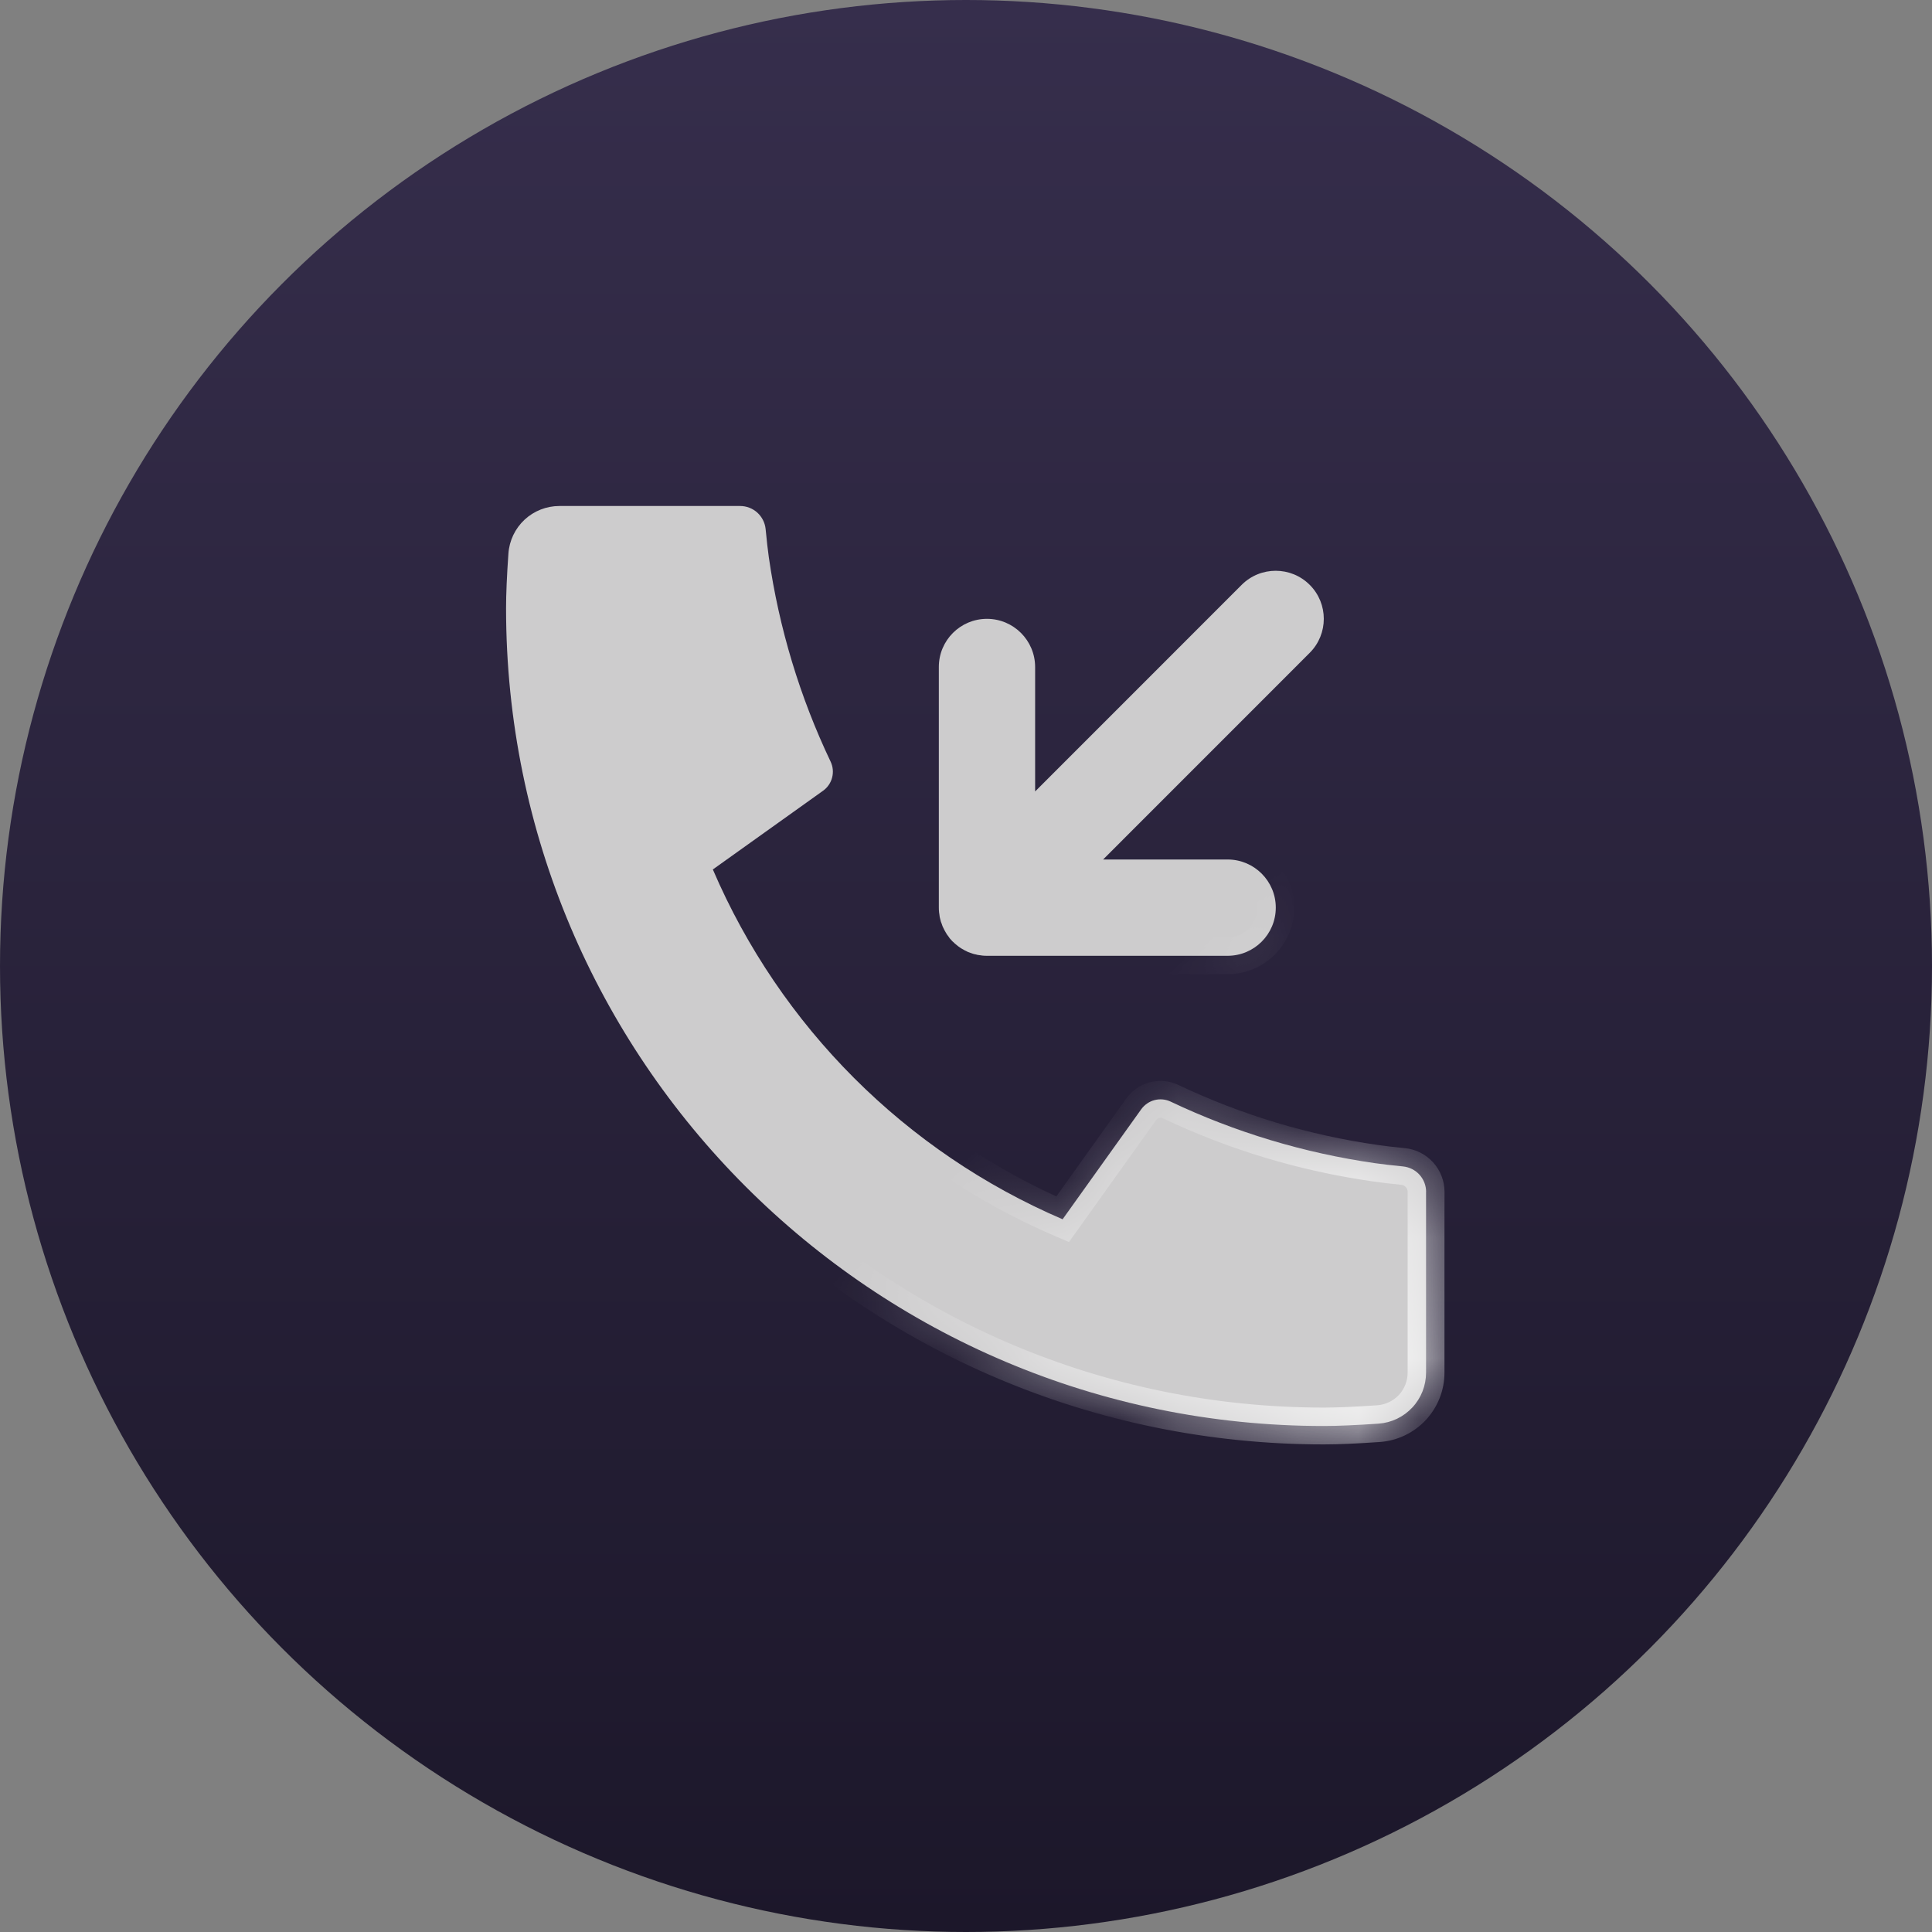
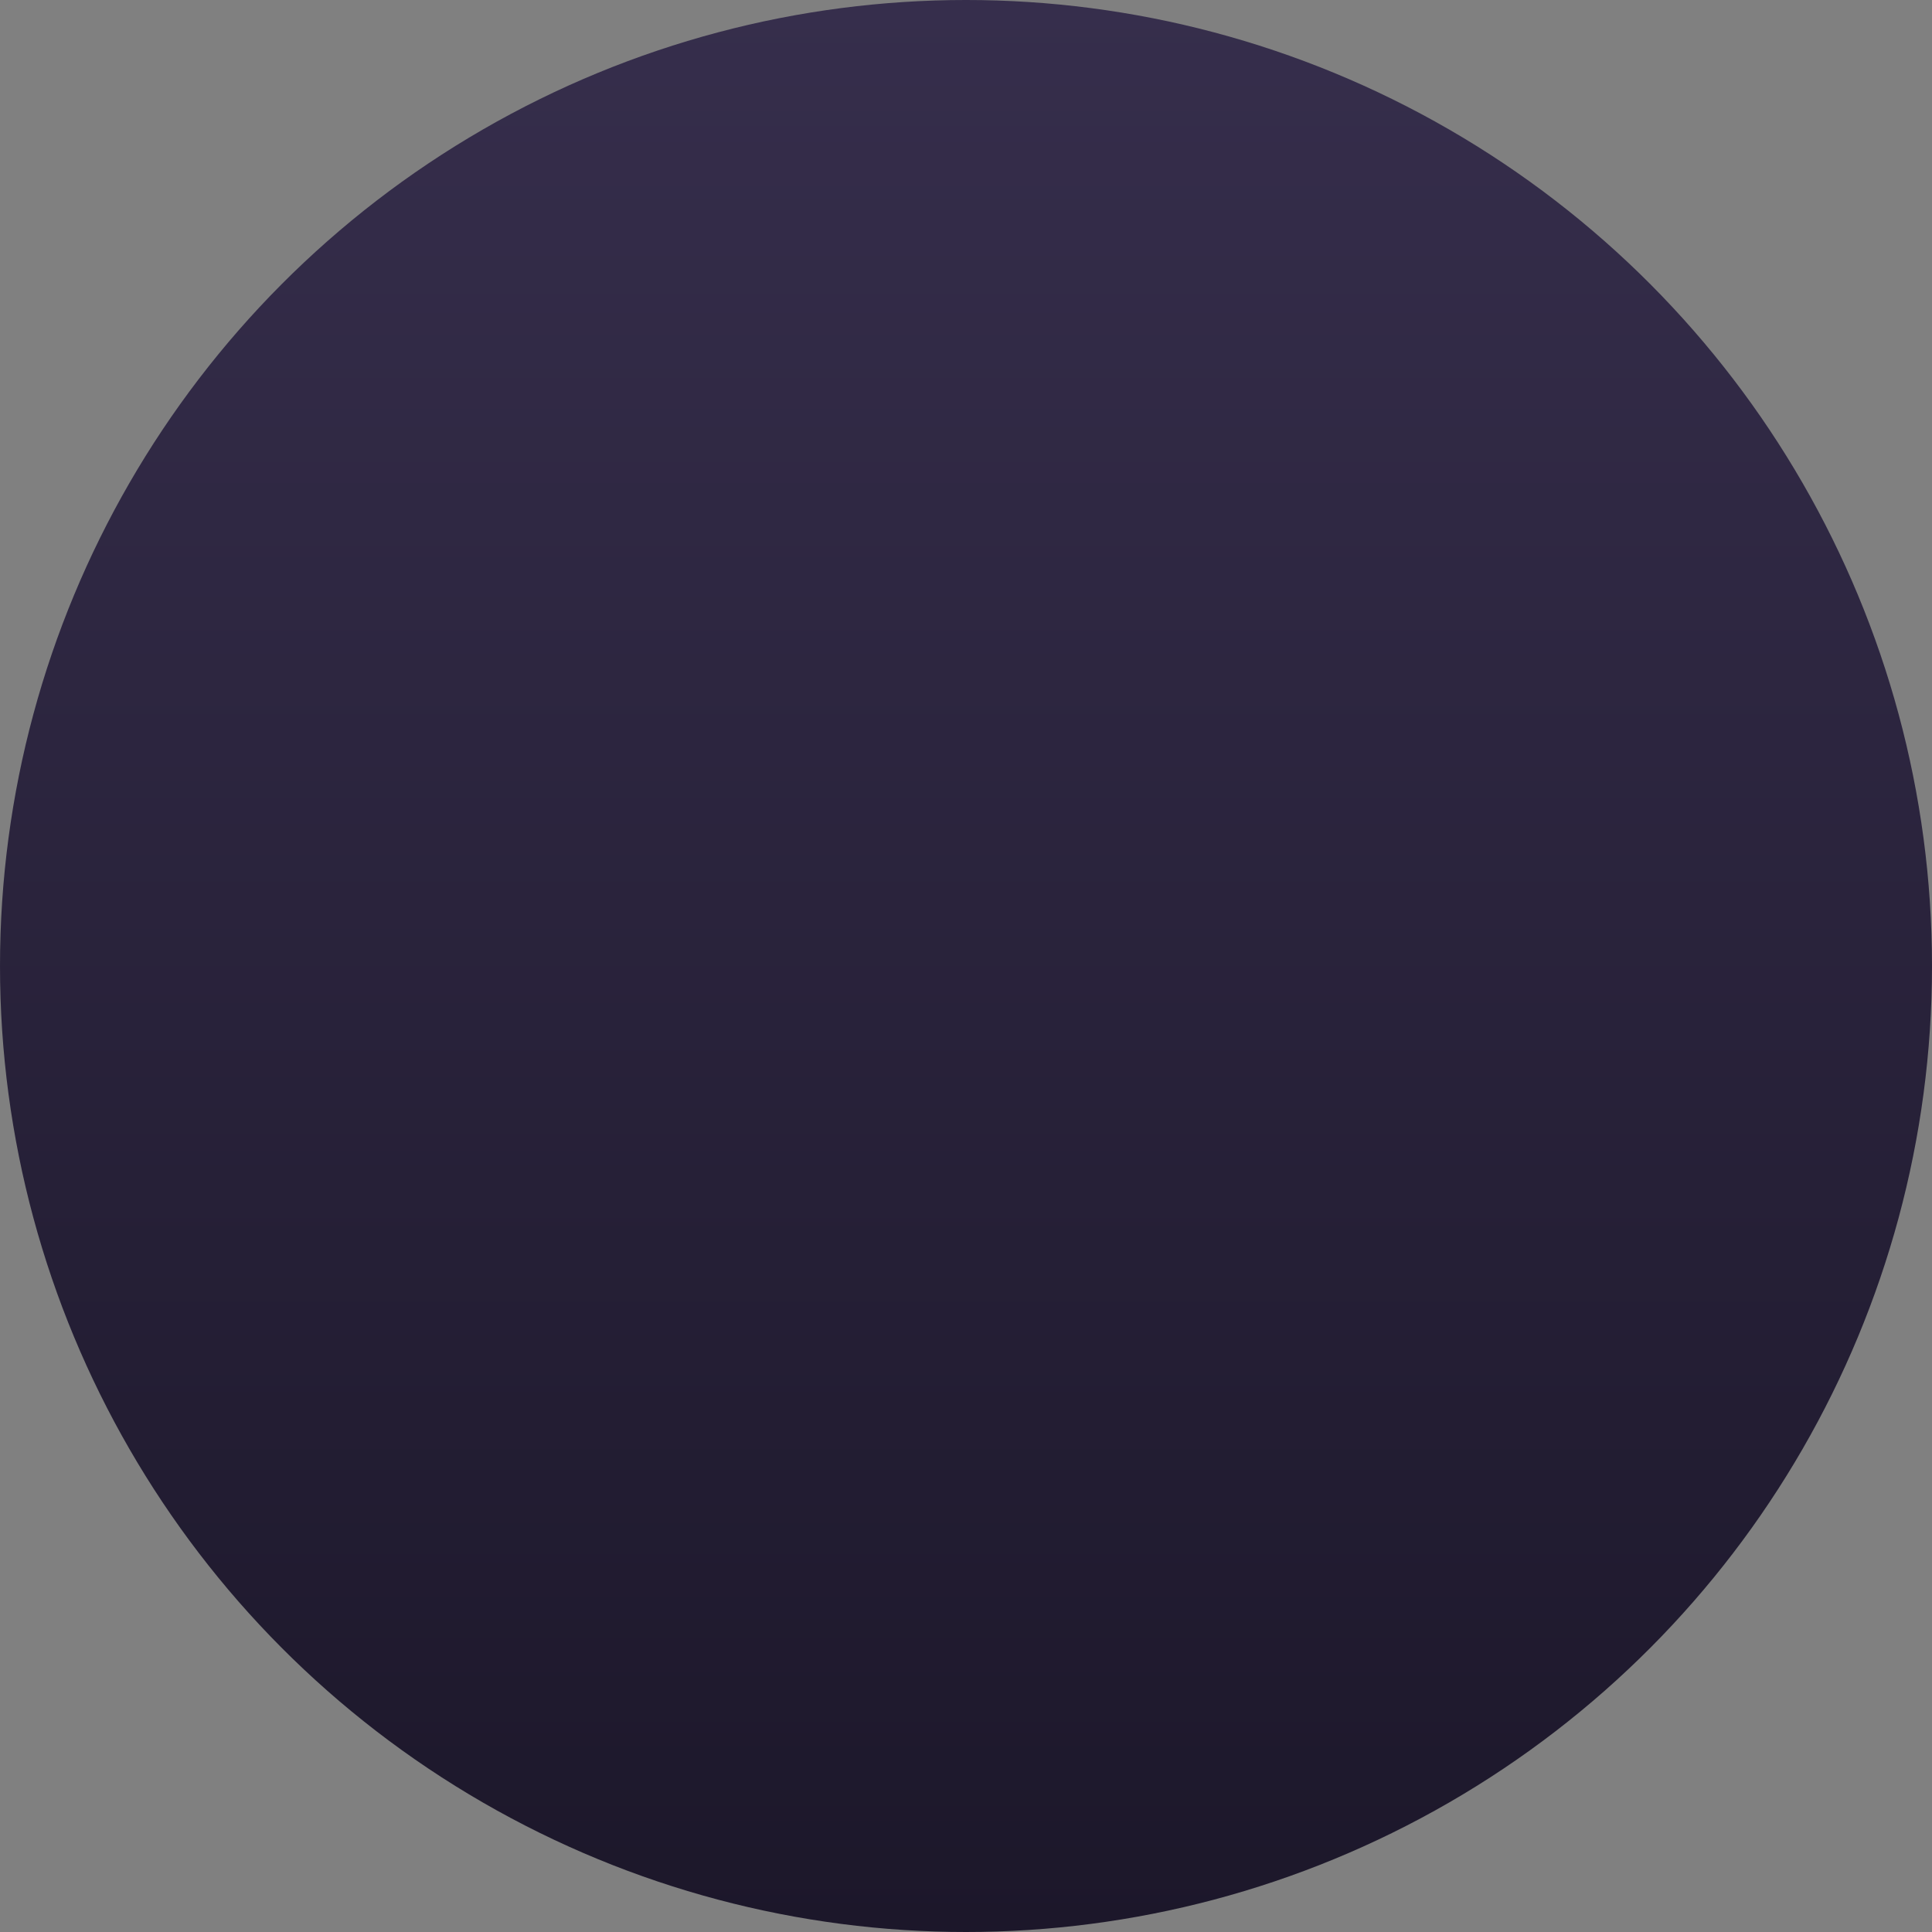
<svg xmlns="http://www.w3.org/2000/svg" width="32" height="32" viewBox="0 0 32 32" fill="none">
  <rect x="0" y="0" width="32" height="32" fill="#808080" stroke="none" />
  <circle cx="16" cy="16" r="16" fill="url(#paint0_linear_2_118266)" />
  <mask id="path-2-inside-1_2_118266" fill="white">
-     <path d="M12.259 8.381C12.364 8.381 12.465 8.42 12.543 8.49C12.621 8.561 12.67 8.657 12.681 8.762C12.7 8.956 12.717 9.112 12.734 9.229C12.903 10.403 13.248 11.545 13.758 12.616C13.838 12.786 13.785 12.988 13.633 13.097L11.807 14.401C12.924 17.004 14.997 19.078 17.6 20.195L18.903 18.372C18.957 18.298 19.035 18.244 19.123 18.221C19.212 18.198 19.306 18.207 19.389 18.246C20.46 18.755 21.602 19.098 22.775 19.266C22.893 19.282 23.048 19.302 23.24 19.32C23.345 19.331 23.442 19.38 23.512 19.458C23.582 19.536 23.621 19.637 23.621 19.742H23.62V22.735C23.62 22.95 23.539 23.156 23.393 23.312C23.247 23.469 23.047 23.565 22.833 23.58C22.463 23.605 22.16 23.619 21.927 23.619C14.446 23.619 8.382 17.555 8.382 10.074C8.382 9.841 8.395 9.538 8.421 9.168C8.436 8.954 8.532 8.754 8.688 8.608C8.845 8.462 9.051 8.381 9.266 8.381H12.259ZM20.566 9.687C20.877 9.376 21.382 9.376 21.693 9.687C22.004 9.997 22.004 10.502 21.693 10.813L18.271 14.236H20.333C20.773 14.236 21.131 14.593 21.131 15.033C21.131 15.474 20.773 15.831 20.333 15.831H16.347C16.321 15.831 16.294 15.83 16.268 15.827C16.257 15.826 16.247 15.824 16.237 15.822H16.233C16.229 15.822 16.223 15.821 16.219 15.82C16.21 15.819 16.201 15.818 16.191 15.816C16.184 15.815 16.176 15.812 16.169 15.81C16.163 15.809 16.157 15.807 16.151 15.806C16.148 15.805 16.143 15.805 16.14 15.804C16.132 15.802 16.123 15.8 16.115 15.797C16.102 15.793 16.091 15.789 16.078 15.784C16.066 15.78 16.054 15.776 16.042 15.771C16.037 15.769 16.03 15.766 16.024 15.764C16.019 15.761 16.013 15.757 16.008 15.755C15.995 15.749 15.983 15.743 15.971 15.737C15.965 15.734 15.96 15.731 15.955 15.727C15.95 15.724 15.945 15.722 15.94 15.719C15.936 15.717 15.932 15.715 15.929 15.713C15.92 15.708 15.912 15.703 15.904 15.697C15.897 15.692 15.89 15.687 15.883 15.682C15.879 15.679 15.874 15.676 15.87 15.673C15.86 15.666 15.851 15.658 15.842 15.65C15.823 15.636 15.805 15.619 15.788 15.602L15.776 15.592C15.761 15.575 15.744 15.558 15.729 15.54C15.726 15.535 15.722 15.53 15.719 15.524L15.684 15.477C15.678 15.469 15.673 15.459 15.668 15.45C15.666 15.447 15.664 15.444 15.662 15.44L15.645 15.41C15.639 15.398 15.632 15.385 15.626 15.372L15.611 15.34C15.609 15.333 15.607 15.326 15.604 15.32C15.602 15.314 15.6 15.308 15.598 15.302C15.593 15.29 15.588 15.278 15.584 15.266C15.58 15.253 15.577 15.239 15.574 15.227C15.571 15.215 15.568 15.203 15.565 15.19C15.562 15.175 15.561 15.159 15.559 15.145C15.557 15.134 15.555 15.123 15.554 15.112C15.551 15.085 15.55 15.059 15.55 15.032V11.047C15.55 10.607 15.906 10.25 16.347 10.25C16.787 10.25 17.144 10.607 17.145 11.047V13.109L20.566 9.687Z" />
+     <path d="M12.259 8.381C12.364 8.381 12.465 8.42 12.543 8.49C12.621 8.561 12.67 8.657 12.681 8.762C12.7 8.956 12.717 9.112 12.734 9.229C12.903 10.403 13.248 11.545 13.758 12.616C13.838 12.786 13.785 12.988 13.633 13.097L11.807 14.401C12.924 17.004 14.997 19.078 17.6 20.195L18.903 18.372C18.957 18.298 19.035 18.244 19.123 18.221C19.212 18.198 19.306 18.207 19.389 18.246C20.46 18.755 21.602 19.098 22.775 19.266C22.893 19.282 23.048 19.302 23.24 19.32C23.345 19.331 23.442 19.38 23.512 19.458C23.582 19.536 23.621 19.637 23.621 19.742H23.62V22.735C23.62 22.95 23.539 23.156 23.393 23.312C23.247 23.469 23.047 23.565 22.833 23.58C22.463 23.605 22.16 23.619 21.927 23.619C14.446 23.619 8.382 17.555 8.382 10.074C8.382 9.841 8.395 9.538 8.421 9.168C8.436 8.954 8.532 8.754 8.688 8.608C8.845 8.462 9.051 8.381 9.266 8.381H12.259ZM20.566 9.687C20.877 9.376 21.382 9.376 21.693 9.687C22.004 9.997 22.004 10.502 21.693 10.813L18.271 14.236H20.333C20.773 14.236 21.131 14.593 21.131 15.033C21.131 15.474 20.773 15.831 20.333 15.831H16.347C16.321 15.831 16.294 15.83 16.268 15.827C16.257 15.826 16.247 15.824 16.237 15.822H16.233C16.21 15.819 16.201 15.818 16.191 15.816C16.184 15.815 16.176 15.812 16.169 15.81C16.163 15.809 16.157 15.807 16.151 15.806C16.148 15.805 16.143 15.805 16.14 15.804C16.132 15.802 16.123 15.8 16.115 15.797C16.102 15.793 16.091 15.789 16.078 15.784C16.066 15.78 16.054 15.776 16.042 15.771C16.037 15.769 16.03 15.766 16.024 15.764C16.019 15.761 16.013 15.757 16.008 15.755C15.995 15.749 15.983 15.743 15.971 15.737C15.965 15.734 15.96 15.731 15.955 15.727C15.95 15.724 15.945 15.722 15.94 15.719C15.936 15.717 15.932 15.715 15.929 15.713C15.92 15.708 15.912 15.703 15.904 15.697C15.897 15.692 15.89 15.687 15.883 15.682C15.879 15.679 15.874 15.676 15.87 15.673C15.86 15.666 15.851 15.658 15.842 15.65C15.823 15.636 15.805 15.619 15.788 15.602L15.776 15.592C15.761 15.575 15.744 15.558 15.729 15.54C15.726 15.535 15.722 15.53 15.719 15.524L15.684 15.477C15.678 15.469 15.673 15.459 15.668 15.45C15.666 15.447 15.664 15.444 15.662 15.44L15.645 15.41C15.639 15.398 15.632 15.385 15.626 15.372L15.611 15.34C15.609 15.333 15.607 15.326 15.604 15.32C15.602 15.314 15.6 15.308 15.598 15.302C15.593 15.29 15.588 15.278 15.584 15.266C15.58 15.253 15.577 15.239 15.574 15.227C15.571 15.215 15.568 15.203 15.565 15.19C15.562 15.175 15.561 15.159 15.559 15.145C15.557 15.134 15.555 15.123 15.554 15.112C15.551 15.085 15.55 15.059 15.55 15.032V11.047C15.55 10.607 15.906 10.25 16.347 10.25C16.787 10.25 17.144 10.607 17.145 11.047V13.109L20.566 9.687Z" />
  </mask>
-   <path d="M12.259 8.381C12.364 8.381 12.465 8.42 12.543 8.49C12.621 8.561 12.67 8.657 12.681 8.762C12.7 8.956 12.717 9.112 12.734 9.229C12.903 10.403 13.248 11.545 13.758 12.616C13.838 12.786 13.785 12.988 13.633 13.097L11.807 14.401C12.924 17.004 14.997 19.078 17.6 20.195L18.903 18.372C18.957 18.298 19.035 18.244 19.123 18.221C19.212 18.198 19.306 18.207 19.389 18.246C20.46 18.755 21.602 19.098 22.775 19.266C22.893 19.282 23.048 19.302 23.24 19.32C23.345 19.331 23.442 19.38 23.512 19.458C23.582 19.536 23.621 19.637 23.621 19.742H23.62V22.735C23.62 22.95 23.539 23.156 23.393 23.312C23.247 23.469 23.047 23.565 22.833 23.58C22.463 23.605 22.16 23.619 21.927 23.619C14.446 23.619 8.382 17.555 8.382 10.074C8.382 9.841 8.395 9.538 8.421 9.168C8.436 8.954 8.532 8.754 8.688 8.608C8.845 8.462 9.051 8.381 9.266 8.381H12.259ZM20.566 9.687C20.877 9.376 21.382 9.376 21.693 9.687C22.004 9.997 22.004 10.502 21.693 10.813L18.271 14.236H20.333C20.773 14.236 21.131 14.593 21.131 15.033C21.131 15.474 20.773 15.831 20.333 15.831H16.347C16.321 15.831 16.294 15.83 16.268 15.827C16.257 15.826 16.247 15.824 16.237 15.822H16.233C16.229 15.822 16.223 15.821 16.219 15.82C16.21 15.819 16.201 15.818 16.191 15.816C16.184 15.815 16.176 15.812 16.169 15.81C16.163 15.809 16.157 15.807 16.151 15.806C16.148 15.805 16.143 15.805 16.14 15.804C16.132 15.802 16.123 15.8 16.115 15.797C16.102 15.793 16.091 15.789 16.078 15.784C16.066 15.78 16.054 15.776 16.042 15.771C16.037 15.769 16.03 15.766 16.024 15.764C16.019 15.761 16.013 15.757 16.008 15.755C15.995 15.749 15.983 15.743 15.971 15.737C15.965 15.734 15.96 15.731 15.955 15.727C15.95 15.724 15.945 15.722 15.94 15.719C15.936 15.717 15.932 15.715 15.929 15.713C15.92 15.708 15.912 15.703 15.904 15.697C15.897 15.692 15.89 15.687 15.883 15.682C15.879 15.679 15.874 15.676 15.87 15.673C15.86 15.666 15.851 15.658 15.842 15.65C15.823 15.636 15.805 15.619 15.788 15.602L15.776 15.592C15.761 15.575 15.744 15.558 15.729 15.54C15.726 15.535 15.722 15.53 15.719 15.524L15.684 15.477C15.678 15.469 15.673 15.459 15.668 15.45C15.666 15.447 15.664 15.444 15.662 15.44L15.645 15.41C15.639 15.398 15.632 15.385 15.626 15.372L15.611 15.34C15.609 15.333 15.607 15.326 15.604 15.32C15.602 15.314 15.6 15.308 15.598 15.302C15.593 15.29 15.588 15.278 15.584 15.266C15.58 15.253 15.577 15.239 15.574 15.227C15.571 15.215 15.568 15.203 15.565 15.19C15.562 15.175 15.561 15.159 15.559 15.145C15.557 15.134 15.555 15.123 15.554 15.112C15.551 15.085 15.55 15.059 15.55 15.032V11.047C15.55 10.607 15.906 10.25 16.347 10.25C16.787 10.25 17.144 10.607 17.145 11.047V13.109L20.566 9.687Z" fill="#CDCCCD" />
-   <path d="M12.259 8.381V8.686L12.259 8.686L12.259 8.381ZM12.543 8.49L12.747 8.264L12.747 8.264L12.543 8.49ZM12.681 8.762L12.984 8.731L12.984 8.731L12.681 8.762ZM12.734 9.229L13.036 9.186L13.036 9.186L12.734 9.229ZM13.758 12.616L14.033 12.486L14.033 12.485L13.758 12.616ZM13.633 13.097L13.456 12.848L13.456 12.849L13.633 13.097ZM11.807 14.401L11.63 14.153L11.43 14.296L11.527 14.522L11.807 14.401ZM17.6 20.195L17.479 20.475L17.705 20.572L17.848 20.373L17.6 20.195ZM18.903 18.372L18.655 18.195L18.655 18.195L18.903 18.372ZM19.123 18.221L19.046 17.926L19.046 17.926L19.123 18.221ZM19.389 18.246L19.519 17.971L19.519 17.971L19.389 18.246ZM22.775 19.266L22.819 18.964L22.819 18.964L22.775 19.266ZM23.24 19.32L23.271 19.017L23.27 19.017L23.24 19.32ZM23.512 19.458L23.738 19.254L23.738 19.254L23.512 19.458ZM23.621 19.742V20.047H23.925L23.926 19.743L23.621 19.742ZM23.62 19.742V19.437H23.315V19.742H23.62ZM23.62 22.735H23.315V22.735L23.62 22.735ZM23.393 23.312L23.616 23.52L23.616 23.52L23.393 23.312ZM22.833 23.58L22.854 23.884L22.855 23.884L22.833 23.58ZM21.927 23.619L21.927 23.924H21.927V23.619ZM8.382 10.074H8.077V10.074L8.382 10.074ZM8.421 9.168L8.725 9.19L8.725 9.189L8.421 9.168ZM8.688 8.608L8.481 8.385L8.481 8.385L8.688 8.608ZM9.266 8.381L9.265 8.686H9.266V8.381ZM20.566 9.687L20.351 9.471L20.351 9.471L20.566 9.687ZM21.693 9.687L21.909 9.471L21.909 9.471L21.693 9.687ZM21.693 10.813L21.478 10.598L21.478 10.598L21.693 10.813ZM18.271 14.236L18.056 14.021L17.536 14.541H18.271V14.236ZM21.131 15.033H21.436V15.033L21.131 15.033ZM16.347 15.831L16.347 16.136H16.347V15.831ZM16.268 15.827L16.303 15.524L16.294 15.524L16.268 15.827ZM16.237 15.822L16.288 15.522L16.263 15.518H16.237V15.822ZM16.233 15.822L16.192 16.124L16.212 16.127H16.233V15.822ZM16.219 15.82L16.183 16.123L16.183 16.123L16.219 15.82ZM16.191 15.816L16.126 16.114L16.128 16.115L16.191 15.816ZM16.169 15.81L16.091 16.105L16.091 16.105L16.169 15.81ZM16.151 15.806L16.076 16.101L16.084 16.103L16.151 15.806ZM16.14 15.804L16.206 15.506L16.206 15.506L16.14 15.804ZM16.115 15.797L16.211 15.508L16.205 15.506L16.115 15.797ZM16.078 15.784L16.187 15.499L16.174 15.495L16.078 15.784ZM16.042 15.771L15.916 16.049L15.925 16.053L16.042 15.771ZM16.024 15.764L15.893 16.038L15.893 16.039L16.024 15.764ZM16.008 15.755L15.88 16.032L15.882 16.032L16.008 15.755ZM15.971 15.737L15.825 16.005L15.834 16.01L15.971 15.737ZM15.955 15.727L16.116 15.469L16.115 15.468L15.955 15.727ZM15.94 15.719L15.785 15.982L15.793 15.986L15.94 15.719ZM15.929 15.713L15.78 15.979L15.78 15.979L15.929 15.713ZM15.904 15.697L16.083 15.45L16.074 15.444L15.904 15.697ZM15.883 15.682L15.698 15.924L15.698 15.924L15.883 15.682ZM15.87 15.673L16.049 15.426L16.045 15.423L15.87 15.673ZM15.842 15.65L16.044 15.423L16.038 15.417L16.031 15.411L15.842 15.65ZM15.788 15.602L16.004 15.387L15.994 15.378L15.788 15.602ZM15.776 15.592L15.554 15.8L15.562 15.809L15.57 15.816L15.776 15.592ZM15.729 15.54L15.492 15.731L15.495 15.735L15.729 15.54ZM15.719 15.524L15.968 15.348L15.963 15.342L15.719 15.524ZM15.684 15.477L15.43 15.647L15.435 15.654L15.44 15.66L15.684 15.477ZM15.668 15.45L15.403 15.601L15.403 15.601L15.668 15.45ZM15.662 15.44L15.399 15.594L15.4 15.595L15.662 15.44ZM15.645 15.41L15.372 15.546L15.376 15.555L15.381 15.563L15.645 15.41ZM15.626 15.372L15.348 15.498L15.349 15.5L15.626 15.372ZM15.611 15.34L15.327 15.45L15.33 15.458L15.334 15.466L15.611 15.34ZM15.604 15.32L15.317 15.422L15.318 15.424L15.604 15.32ZM15.598 15.302L15.882 15.191L15.879 15.185L15.598 15.302ZM15.584 15.266L15.293 15.355L15.295 15.362L15.584 15.266ZM15.574 15.227L15.871 15.159L15.87 15.152L15.574 15.227ZM15.565 15.19L15.266 15.247L15.268 15.258L15.565 15.19ZM15.559 15.145L15.861 15.105L15.86 15.097L15.858 15.09L15.559 15.145ZM15.554 15.112L15.857 15.084L15.857 15.079L15.554 15.112ZM15.55 11.047L15.245 11.047V11.047H15.55ZM16.347 10.25V9.945H16.347L16.347 10.25ZM17.145 11.047H17.449V11.047L17.145 11.047ZM17.145 13.109H16.84V13.845L17.36 13.325L17.145 13.109ZM12.259 8.381L12.259 8.686C12.288 8.686 12.317 8.696 12.339 8.716L12.543 8.49L12.747 8.264C12.614 8.143 12.44 8.076 12.258 8.076L12.259 8.381ZM12.543 8.49L12.339 8.716C12.361 8.737 12.375 8.764 12.377 8.792L12.681 8.762L12.984 8.731C12.966 8.551 12.881 8.385 12.747 8.264L12.543 8.49ZM12.681 8.762L12.377 8.792C12.397 8.987 12.415 9.148 12.433 9.273L12.734 9.229L13.036 9.186C13.02 9.075 13.003 8.925 12.984 8.731L12.681 8.762ZM12.734 9.229L12.433 9.273C12.605 10.477 12.96 11.649 13.483 12.747L13.758 12.616L14.033 12.485C13.537 11.442 13.2 10.33 13.036 9.186L12.734 9.229ZM13.758 12.616L13.482 12.747C13.499 12.783 13.488 12.826 13.456 12.848L13.633 13.097L13.809 13.345C14.082 13.151 14.177 12.788 14.033 12.486L13.758 12.616ZM13.633 13.097L13.456 12.849L11.63 14.153L11.807 14.401L11.984 14.649L13.81 13.345L13.633 13.097ZM11.807 14.401L11.527 14.522C12.674 17.196 14.805 19.328 17.479 20.475L17.6 20.195L17.72 19.915C15.189 18.829 13.173 16.812 12.087 14.281L11.807 14.401ZM17.6 20.195L17.848 20.373L19.151 18.549L18.903 18.372L18.655 18.195L17.352 20.018L17.6 20.195ZM18.903 18.372L19.151 18.549C19.163 18.533 19.181 18.521 19.2 18.516L19.123 18.221L19.046 17.926C18.888 17.967 18.75 18.063 18.655 18.195L18.903 18.372ZM19.123 18.221L19.2 18.516C19.218 18.511 19.239 18.512 19.259 18.522L19.389 18.246L19.519 17.971C19.373 17.901 19.205 17.884 19.046 17.926L19.123 18.221ZM19.389 18.246L19.258 18.521C20.357 19.043 21.528 19.395 22.732 19.567L22.775 19.266L22.819 18.964C21.675 18.801 20.562 18.466 19.519 17.971L19.389 18.246ZM22.775 19.266L22.732 19.567C22.855 19.585 23.014 19.605 23.211 19.624L23.24 19.32L23.27 19.017C23.081 18.999 22.931 18.98 22.819 18.964L22.775 19.266ZM23.24 19.32L23.209 19.623C23.238 19.627 23.266 19.64 23.285 19.662L23.512 19.458L23.738 19.254C23.617 19.12 23.451 19.035 23.271 19.017L23.24 19.32ZM23.512 19.458L23.285 19.662C23.305 19.684 23.316 19.713 23.316 19.742L23.621 19.742L23.926 19.743C23.926 19.561 23.858 19.387 23.738 19.254L23.512 19.458ZM23.621 19.742V19.437H23.62V19.742V20.047H23.621V19.742ZM23.62 19.742H23.315V22.735H23.62H23.925V19.742H23.62ZM23.62 22.735L23.315 22.735C23.315 22.872 23.263 23.004 23.17 23.105L23.393 23.312L23.616 23.52C23.814 23.307 23.925 23.027 23.925 22.735L23.62 22.735ZM23.393 23.312L23.17 23.105C23.076 23.205 22.948 23.266 22.811 23.276L22.833 23.58L22.855 23.884C23.145 23.863 23.417 23.733 23.616 23.52L23.393 23.312ZM22.833 23.58L22.812 23.276C22.445 23.301 22.15 23.314 21.927 23.314V23.619V23.924C22.171 23.924 22.481 23.91 22.854 23.884L22.833 23.58ZM21.927 23.619L21.927 23.314C14.614 23.314 8.687 17.387 8.687 10.074L8.382 10.074L8.077 10.074C8.077 17.724 14.277 23.924 21.927 23.924L21.927 23.619ZM8.382 10.074H8.687C8.687 9.85 8.699 9.556 8.725 9.19L8.421 9.168L8.117 9.146C8.09 9.52 8.077 9.831 8.077 10.074H8.382ZM8.421 9.168L8.725 9.189C8.735 9.053 8.796 8.925 8.896 8.831L8.688 8.608L8.481 8.385C8.268 8.584 8.137 8.856 8.117 9.147L8.421 9.168ZM8.688 8.608L8.896 8.831C8.997 8.738 9.129 8.686 9.265 8.686L9.266 8.381L9.266 8.076C8.974 8.076 8.694 8.187 8.481 8.385L8.688 8.608ZM9.266 8.381V8.686H12.259V8.381V8.076H9.266V8.381ZM20.566 9.687L20.782 9.902C20.974 9.71 21.286 9.71 21.478 9.902L21.693 9.687L21.909 9.471C21.479 9.041 20.781 9.041 20.351 9.471L20.566 9.687ZM21.693 9.687L21.478 9.902C21.67 10.094 21.67 10.406 21.478 10.598L21.693 10.813L21.909 11.029C22.339 10.599 22.339 9.901 21.909 9.471L21.693 9.687ZM21.693 10.813L21.478 10.598L18.056 14.021L18.271 14.236L18.487 14.452L21.909 11.029L21.693 10.813ZM18.271 14.236V14.541H20.333V14.236V13.932H18.271V14.236ZM20.333 14.236V14.541C20.605 14.541 20.826 14.762 20.826 15.033L21.131 15.033L21.436 15.033C21.435 14.424 20.941 13.932 20.333 13.932V14.236ZM21.131 15.033H20.826C20.826 15.305 20.605 15.526 20.333 15.526V15.831V16.136C20.942 16.136 21.436 15.642 21.436 15.033H21.131ZM20.333 15.831V15.526H16.347V15.831V16.136H20.333V15.831ZM16.347 15.831L16.347 15.526C16.327 15.526 16.312 15.525 16.302 15.524L16.268 15.827L16.233 16.13C16.274 16.135 16.315 16.136 16.347 16.136L16.347 15.831ZM16.268 15.827L16.294 15.524C16.302 15.524 16.307 15.525 16.306 15.525C16.305 15.525 16.304 15.525 16.301 15.524C16.298 15.524 16.293 15.523 16.288 15.522L16.237 15.822L16.186 16.123C16.186 16.123 16.187 16.123 16.189 16.123C16.191 16.123 16.195 16.124 16.199 16.125C16.207 16.127 16.223 16.129 16.241 16.131L16.268 15.827ZM16.237 15.822V15.518H16.233V15.822V16.127H16.237V15.822ZM16.233 15.822L16.275 15.52C16.273 15.52 16.263 15.519 16.254 15.518L16.219 15.82L16.183 16.123C16.183 16.123 16.183 16.123 16.185 16.123C16.187 16.123 16.188 16.124 16.192 16.124L16.233 15.822ZM16.219 15.82L16.254 15.518L16.254 15.518L16.191 15.816L16.128 16.115C16.155 16.12 16.182 16.123 16.183 16.123L16.219 15.82ZM16.191 15.816L16.256 15.519C16.26 15.519 16.262 15.52 16.26 15.519C16.259 15.519 16.258 15.519 16.255 15.518C16.253 15.518 16.25 15.517 16.247 15.516L16.169 15.81L16.091 16.105C16.094 16.106 16.091 16.105 16.1 16.108C16.106 16.109 16.115 16.112 16.126 16.114L16.191 15.816ZM16.169 15.81L16.247 15.516C16.249 15.517 16.25 15.517 16.25 15.517C16.25 15.517 16.249 15.517 16.249 15.516C16.248 15.516 16.247 15.516 16.246 15.516C16.244 15.515 16.24 15.514 16.236 15.513C16.231 15.511 16.226 15.51 16.219 15.508L16.151 15.806L16.084 16.103C16.08 16.102 16.077 16.101 16.076 16.101C16.074 16.1 16.073 16.1 16.074 16.1C16.075 16.101 16.075 16.101 16.076 16.101C16.077 16.101 16.078 16.102 16.079 16.102C16.082 16.103 16.086 16.104 16.091 16.105L16.169 15.81ZM16.151 15.806L16.227 15.51C16.215 15.507 16.205 15.505 16.198 15.504C16.192 15.503 16.186 15.503 16.185 15.502C16.185 15.502 16.185 15.502 16.185 15.502C16.184 15.502 16.184 15.502 16.184 15.502C16.184 15.502 16.184 15.502 16.184 15.502C16.185 15.502 16.186 15.503 16.188 15.503C16.191 15.503 16.197 15.504 16.206 15.506L16.14 15.804L16.073 16.101C16.084 16.104 16.092 16.105 16.098 16.106C16.1 16.106 16.102 16.106 16.104 16.107C16.104 16.107 16.105 16.107 16.105 16.107C16.106 16.107 16.106 16.107 16.106 16.107C16.107 16.107 16.103 16.107 16.099 16.106C16.094 16.105 16.086 16.104 16.076 16.101L16.151 15.806ZM16.14 15.804L16.206 15.506C16.208 15.507 16.209 15.507 16.21 15.507C16.211 15.508 16.211 15.508 16.211 15.508L16.115 15.797L16.019 16.086C16.035 16.091 16.054 16.097 16.074 16.101L16.14 15.804ZM16.115 15.797L16.205 15.506C16.197 15.503 16.192 15.502 16.187 15.499L16.078 15.784L15.969 16.069C15.99 16.077 16.008 16.083 16.026 16.088L16.115 15.797ZM16.078 15.784L16.174 15.495C16.171 15.494 16.167 15.492 16.164 15.492C16.162 15.491 16.16 15.49 16.158 15.49C16.155 15.489 16.156 15.489 16.159 15.49L16.042 15.771L15.925 16.053C15.95 16.063 15.978 16.072 15.982 16.073L16.078 15.784ZM16.042 15.771L16.168 15.494C16.165 15.492 16.162 15.491 16.16 15.49C16.158 15.49 16.155 15.488 16.155 15.488C16.152 15.487 16.153 15.488 16.155 15.489L16.024 15.764L15.893 16.039C15.901 16.043 15.908 16.046 15.912 16.047C15.914 16.048 15.914 16.048 15.916 16.049C15.917 16.049 15.917 16.049 15.916 16.049L16.042 15.771ZM16.024 15.764L16.156 15.489C16.161 15.491 16.164 15.493 16.166 15.494C16.166 15.494 16.167 15.495 16.165 15.493C16.164 15.493 16.16 15.49 16.155 15.488C16.15 15.485 16.143 15.481 16.134 15.477L16.008 15.755L15.882 16.032C15.876 16.03 15.871 16.027 15.869 16.026C15.867 16.025 15.866 16.024 15.867 16.025C15.867 16.025 15.871 16.027 15.875 16.029C15.879 16.032 15.885 16.035 15.893 16.038L16.024 15.764ZM16.008 15.755L16.136 15.478C16.121 15.472 16.114 15.468 16.107 15.465L15.971 15.737L15.834 16.01C15.851 16.018 15.869 16.026 15.88 16.032L16.008 15.755ZM15.971 15.737L16.117 15.47C16.124 15.474 16.129 15.477 16.128 15.476C16.128 15.476 16.128 15.476 16.127 15.476C16.127 15.476 16.126 15.475 16.125 15.475C16.123 15.473 16.12 15.471 16.116 15.469L15.955 15.727L15.794 15.986C15.793 15.985 15.792 15.985 15.793 15.985C15.793 15.986 15.793 15.986 15.794 15.986C15.795 15.987 15.796 15.988 15.797 15.989C15.802 15.991 15.812 15.998 15.825 16.005L15.971 15.737ZM15.955 15.727L16.115 15.468C16.107 15.463 16.099 15.459 16.095 15.456C16.092 15.455 16.09 15.454 16.089 15.453C16.087 15.452 16.087 15.452 16.086 15.452L15.94 15.719L15.793 15.986C15.795 15.987 15.797 15.988 15.798 15.989C15.799 15.989 15.8 15.99 15.8 15.99C15.801 15.99 15.798 15.989 15.795 15.987L15.955 15.727ZM15.94 15.719L16.093 15.456C16.089 15.453 16.086 15.451 16.083 15.45C16.081 15.449 16.079 15.447 16.077 15.447C16.077 15.447 16.076 15.446 16.076 15.446C16.076 15.446 16.076 15.446 16.076 15.446C16.075 15.446 16.075 15.446 16.075 15.446C16.075 15.446 16.075 15.446 16.076 15.446C16.076 15.446 16.076 15.446 16.076 15.446C16.076 15.446 16.077 15.447 16.078 15.447L15.929 15.713L15.78 15.979C15.783 15.98 15.786 15.982 15.787 15.983C15.789 15.984 15.791 15.985 15.791 15.985C15.791 15.985 15.791 15.985 15.79 15.985C15.79 15.984 15.788 15.983 15.785 15.982L15.94 15.719ZM15.929 15.713L16.078 15.447C16.08 15.448 16.081 15.449 16.083 15.45L15.904 15.697L15.726 15.944C15.743 15.957 15.761 15.968 15.78 15.979L15.929 15.713ZM15.904 15.697L16.074 15.444C16.075 15.445 16.075 15.445 16.074 15.444C16.072 15.443 16.071 15.442 16.067 15.439L15.883 15.682L15.698 15.924C15.705 15.929 15.719 15.94 15.735 15.95L15.904 15.697ZM15.883 15.682L16.068 15.439C16.062 15.435 16.057 15.431 16.054 15.429C16.05 15.427 16.047 15.425 16.046 15.424C16.044 15.422 16.044 15.423 16.044 15.423C16.044 15.423 16.047 15.424 16.049 15.426L15.87 15.673L15.691 15.919C15.696 15.923 15.7 15.926 15.702 15.927C15.704 15.929 15.707 15.931 15.707 15.931C15.708 15.931 15.707 15.931 15.706 15.93C15.704 15.929 15.702 15.927 15.698 15.924L15.883 15.682ZM15.87 15.673L16.045 15.423L16.044 15.423L15.842 15.65L15.639 15.878C15.656 15.893 15.675 15.908 15.695 15.923L15.87 15.673ZM15.842 15.65L16.031 15.411C16.022 15.404 16.012 15.396 16.003 15.387L15.788 15.602L15.573 15.818C15.598 15.843 15.624 15.867 15.653 15.89L15.842 15.65ZM15.788 15.602L15.994 15.378L15.982 15.367L15.776 15.592L15.57 15.816L15.582 15.827L15.788 15.602ZM15.776 15.592L15.998 15.383C15.98 15.364 15.972 15.354 15.964 15.345L15.729 15.54L15.495 15.735C15.517 15.761 15.541 15.786 15.554 15.8L15.776 15.592ZM15.729 15.54L15.967 15.35C15.971 15.354 15.974 15.359 15.976 15.361C15.978 15.364 15.979 15.365 15.979 15.365C15.979 15.365 15.979 15.365 15.978 15.364C15.978 15.363 15.977 15.362 15.976 15.361C15.974 15.358 15.971 15.354 15.967 15.348L15.719 15.524L15.47 15.7C15.468 15.698 15.467 15.696 15.467 15.696C15.467 15.696 15.467 15.696 15.467 15.697C15.468 15.697 15.468 15.698 15.469 15.7C15.472 15.704 15.48 15.716 15.492 15.731L15.729 15.54ZM15.719 15.524L15.963 15.342L15.927 15.295L15.684 15.477L15.44 15.66L15.475 15.707L15.719 15.524ZM15.684 15.477L15.937 15.309C15.94 15.312 15.941 15.315 15.942 15.316C15.943 15.318 15.943 15.318 15.943 15.317C15.942 15.317 15.942 15.316 15.942 15.315C15.941 15.315 15.94 15.313 15.94 15.312C15.938 15.309 15.935 15.304 15.933 15.299L15.668 15.45L15.403 15.601C15.403 15.601 15.403 15.601 15.404 15.602C15.404 15.603 15.407 15.608 15.408 15.611C15.412 15.617 15.42 15.631 15.43 15.647L15.684 15.477ZM15.668 15.45L15.933 15.3C15.93 15.294 15.926 15.288 15.925 15.287C15.924 15.285 15.924 15.285 15.924 15.284C15.924 15.284 15.924 15.284 15.925 15.285L15.662 15.44L15.4 15.595C15.401 15.598 15.402 15.6 15.403 15.601C15.404 15.602 15.404 15.603 15.404 15.603C15.405 15.604 15.405 15.604 15.405 15.604C15.406 15.605 15.405 15.604 15.403 15.601L15.668 15.45ZM15.662 15.44L15.926 15.287L15.908 15.257L15.645 15.41L15.381 15.563L15.399 15.594L15.662 15.44ZM15.645 15.41L15.917 15.274C15.911 15.261 15.906 15.252 15.903 15.244L15.626 15.372L15.349 15.5C15.358 15.518 15.366 15.535 15.372 15.546L15.645 15.41ZM15.626 15.372L15.903 15.246L15.889 15.214L15.611 15.34L15.334 15.466L15.348 15.498L15.626 15.372ZM15.611 15.34L15.895 15.229C15.897 15.233 15.897 15.235 15.896 15.232C15.896 15.232 15.896 15.231 15.896 15.23C15.896 15.229 15.895 15.228 15.895 15.227C15.894 15.225 15.893 15.221 15.891 15.217L15.604 15.32L15.318 15.424C15.317 15.423 15.317 15.422 15.318 15.423C15.318 15.425 15.318 15.424 15.319 15.428C15.32 15.431 15.323 15.44 15.327 15.45L15.611 15.34ZM15.604 15.32L15.892 15.218C15.889 15.212 15.886 15.202 15.882 15.191L15.598 15.302L15.314 15.412C15.314 15.414 15.315 15.417 15.317 15.422L15.604 15.32ZM15.598 15.302L15.879 15.185C15.876 15.177 15.874 15.172 15.873 15.169L15.584 15.266L15.295 15.362C15.302 15.383 15.309 15.402 15.316 15.418L15.598 15.302ZM15.584 15.266L15.875 15.176C15.876 15.178 15.876 15.178 15.875 15.175C15.875 15.173 15.874 15.171 15.874 15.168C15.873 15.167 15.873 15.166 15.873 15.164C15.872 15.162 15.872 15.161 15.871 15.159L15.574 15.227L15.277 15.294C15.279 15.301 15.285 15.329 15.293 15.355L15.584 15.266ZM15.574 15.227L15.87 15.152C15.867 15.141 15.865 15.132 15.863 15.122L15.565 15.19L15.268 15.258C15.272 15.275 15.276 15.289 15.279 15.301L15.574 15.227ZM15.565 15.19L15.865 15.134C15.864 15.128 15.863 15.123 15.861 15.105L15.559 15.145L15.256 15.184C15.258 15.196 15.261 15.221 15.266 15.247L15.565 15.19ZM15.559 15.145L15.858 15.09C15.857 15.084 15.857 15.082 15.857 15.081C15.857 15.08 15.857 15.081 15.857 15.084L15.554 15.112L15.25 15.141C15.253 15.167 15.257 15.19 15.259 15.2L15.559 15.145ZM15.554 15.112L15.857 15.079C15.855 15.067 15.855 15.052 15.855 15.032H15.55H15.245C15.245 15.066 15.246 15.104 15.251 15.146L15.554 15.112ZM15.55 15.032H15.855V11.047H15.55H15.245V15.032H15.55ZM15.55 11.047L15.855 11.047C15.855 10.775 16.075 10.555 16.347 10.555L16.347 10.25L16.347 9.945C15.738 9.945 15.245 10.438 15.245 11.047L15.55 11.047ZM16.347 10.25V10.555C16.619 10.555 16.84 10.775 16.84 11.047L17.145 11.047L17.449 11.047C17.449 10.438 16.955 9.945 16.347 9.945V10.25ZM17.145 11.047H16.84V13.109H17.145H17.449V11.047H17.145ZM17.145 13.109L17.36 13.325L20.782 9.902L20.566 9.687L20.351 9.471L16.929 12.894L17.145 13.109Z" fill="url(#paint1_linear_2_118266)" mask="url(#path-2-inside-1_2_118266)" />
  <defs>
    <linearGradient id="paint0_linear_2_118266" x1="16" y1="3.97364e-07" x2="16" y2="32" gradientUnits="userSpaceOnUse">
      <stop stop-color="#362E4C" />
      <stop offset="1" stop-color="#1C172A" />
    </linearGradient>
    <linearGradient id="paint1_linear_2_118266" x1="17.906" y1="17.411" x2="23.169" y2="23.12" gradientUnits="userSpaceOnUse">
      <stop stop-color="white" stop-opacity="0" />
      <stop offset="1" stop-color="white" />
    </linearGradient>
  </defs>
</svg>